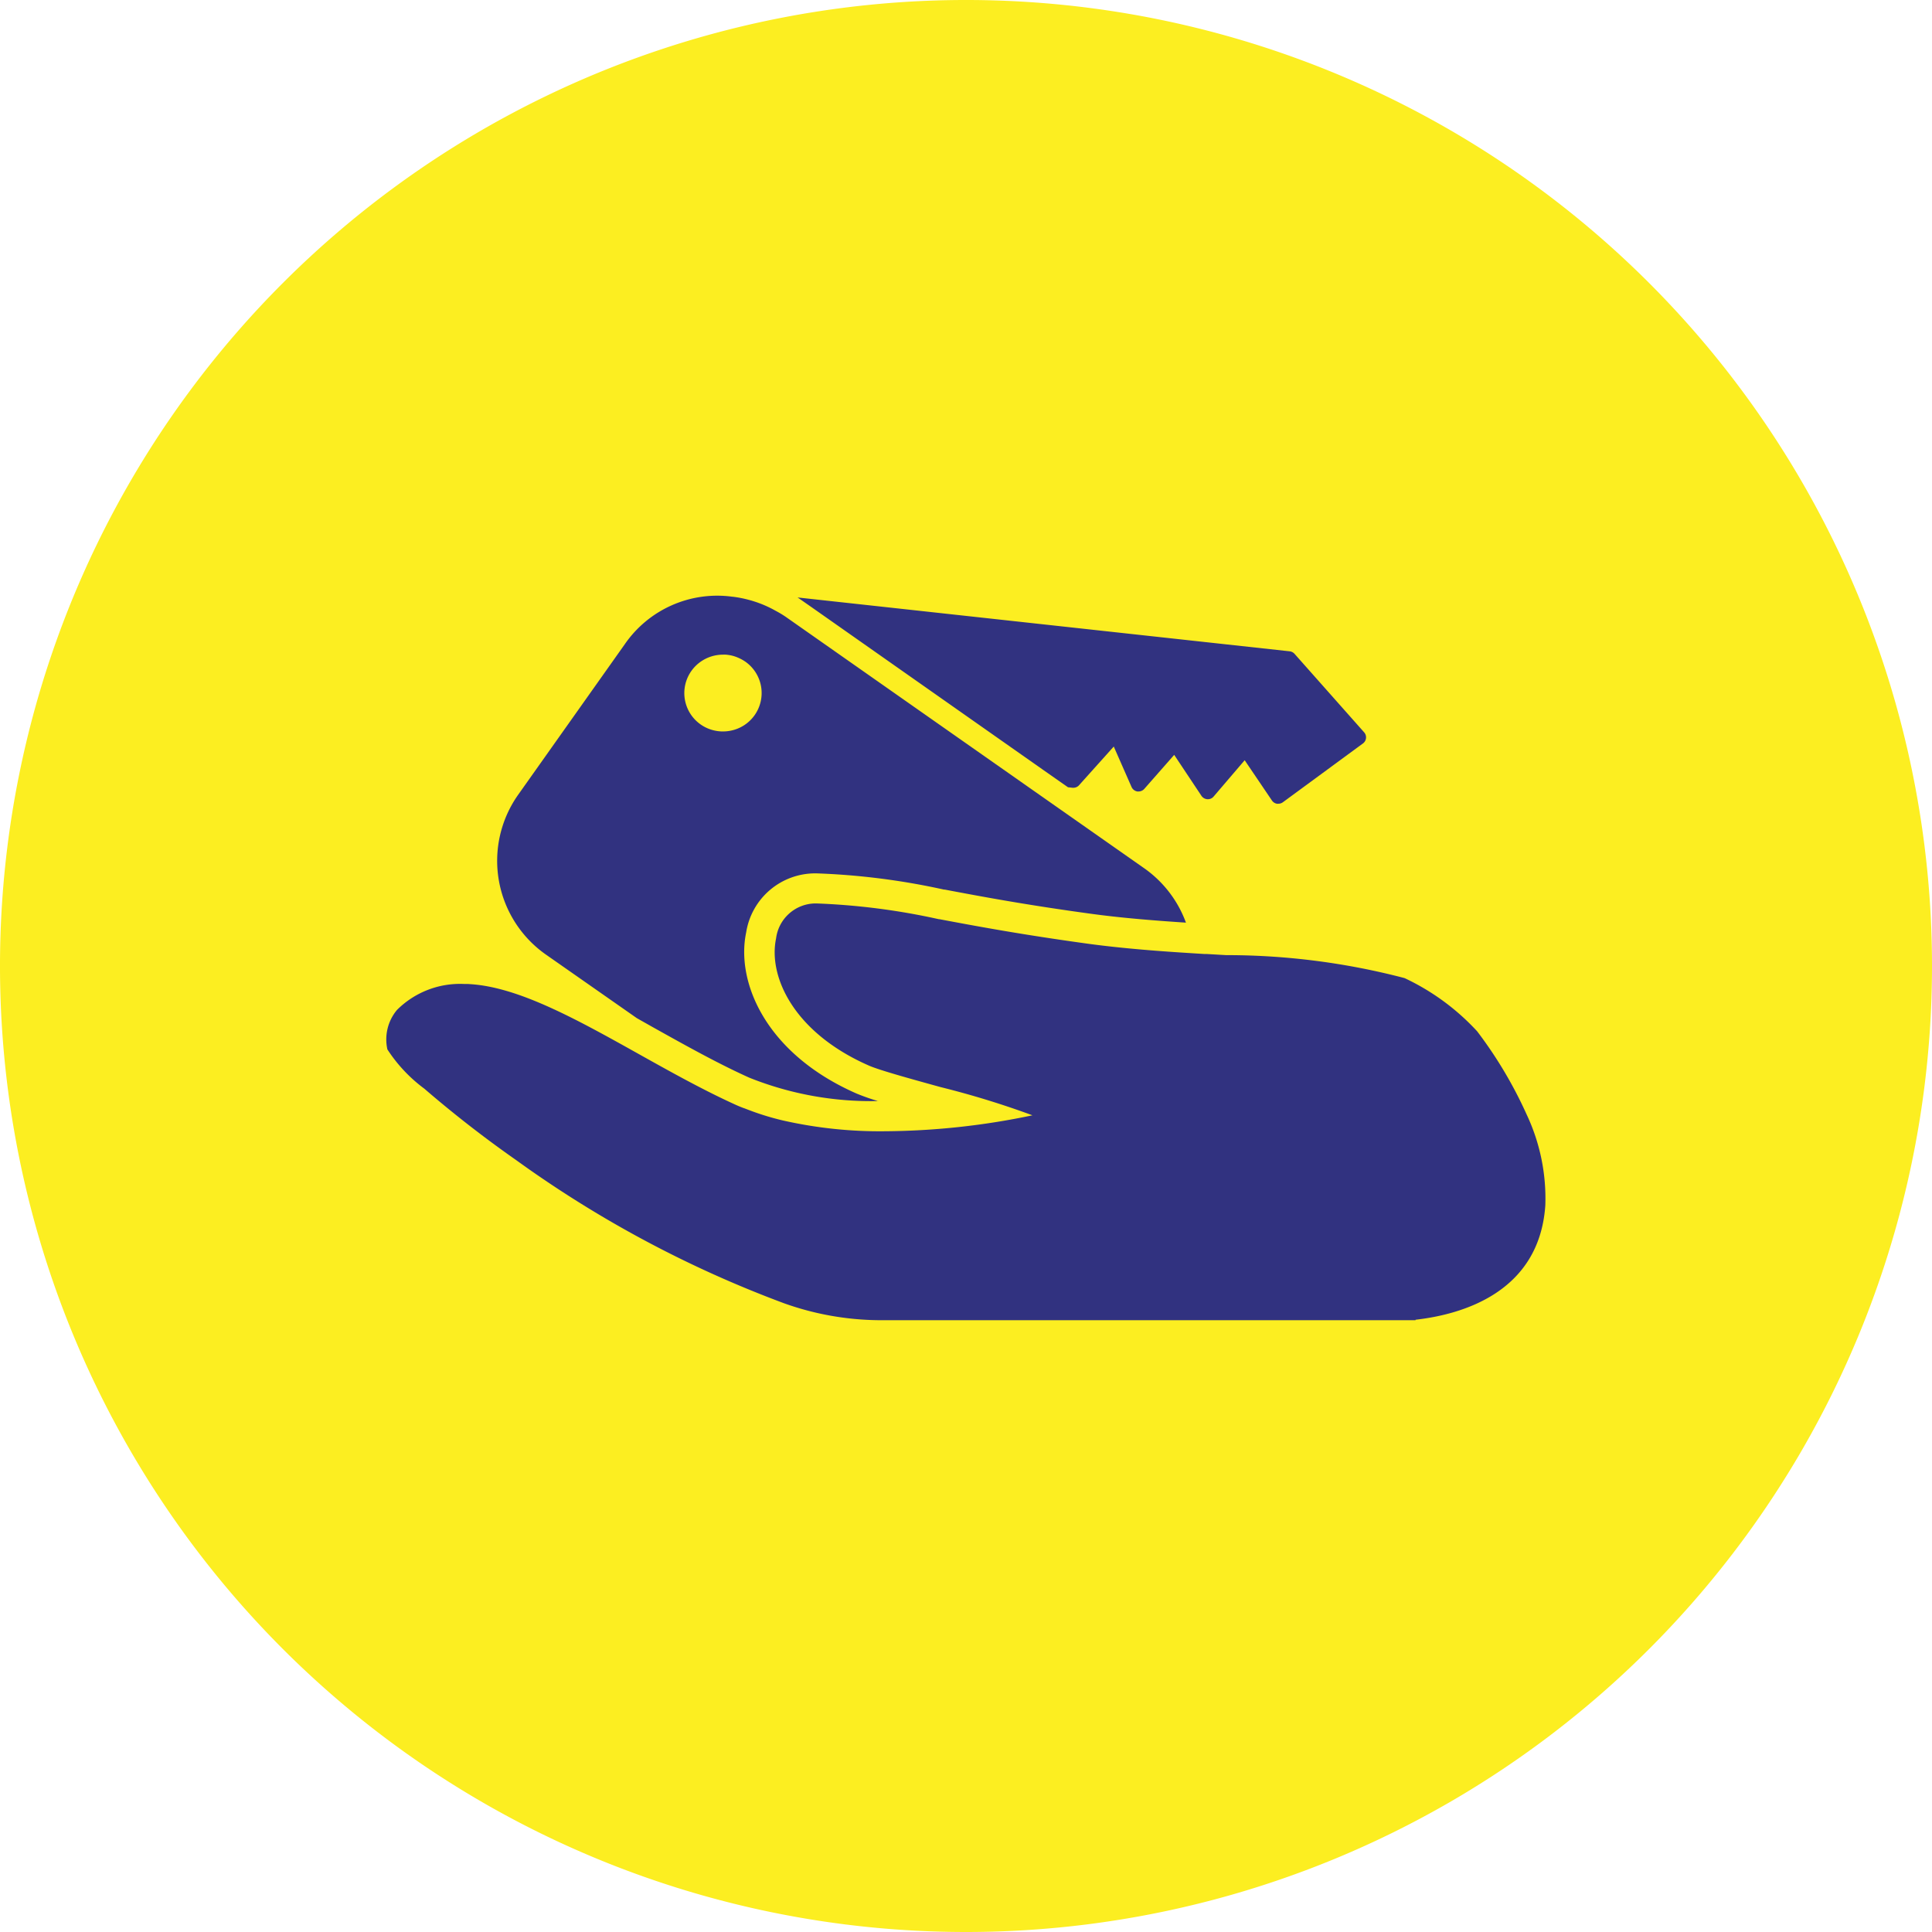
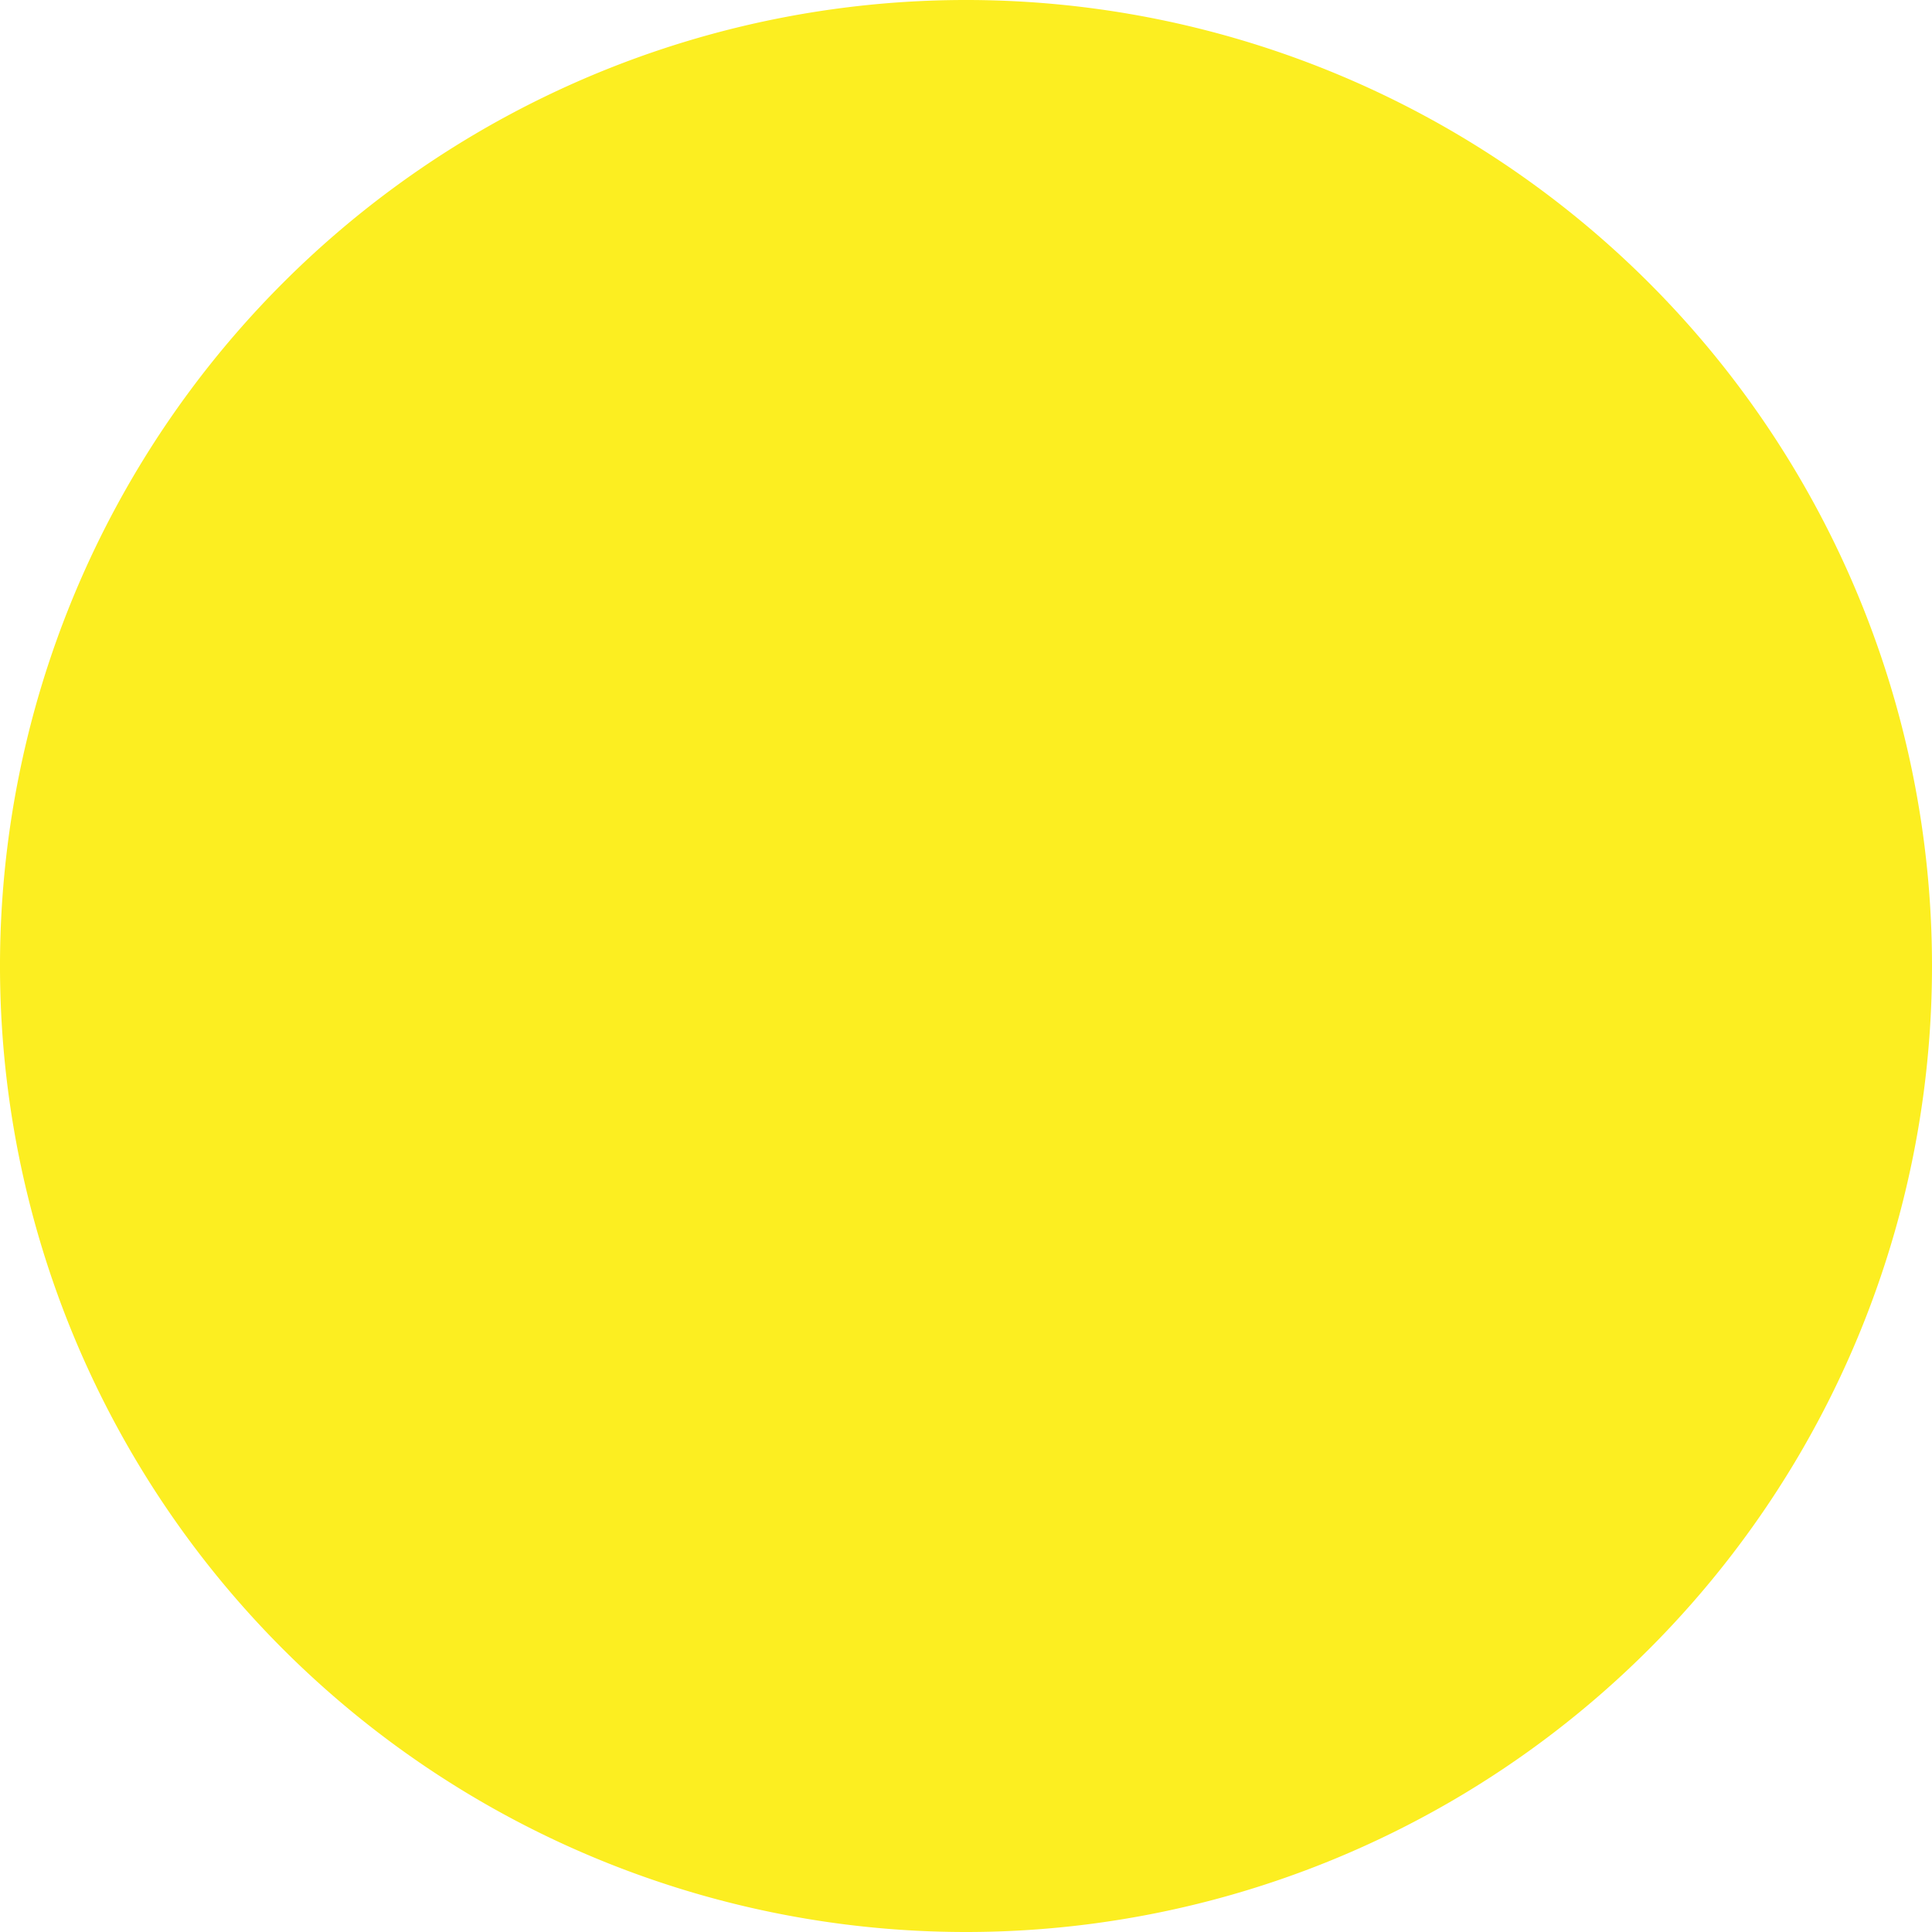
<svg xmlns="http://www.w3.org/2000/svg" id="Icon_120_legal-expenses_Copy_10" data-name="Icon/120/legal-expenses Copy 10" viewBox="0 0 75 75">
  <defs>
    <style>
      .cls-1 {
        fill: rgba(0,0,0,0);
      }

      .cls-2 {
        fill: #fcee21;
      }

      .cls-3 {
        fill: #313280;
      }
    </style>
  </defs>
-   <rect id="Icon_120_legal-expenses_Copy_10_background" data-name="Icon/120/legal-expenses Copy 10 background" class="cls-1" width="75" height="75" transform="translate(0 0)" />
  <path id="Fill_1" data-name="Fill 1" class="cls-2" d="M37.5,75A37.5,37.5,0,1,1,75,37.5,37.5,37.5,0,0,1,37.5,75Z" transform="translate(0 0)" />
-   <path id="Fill_1-2" data-name="Fill 1" class="cls-3" d="M39.951,28.125H19.128a11.214,11.214,0,0,1-3.694-.658,43.809,43.809,0,0,1-10.4-5.559,44.858,44.858,0,0,1-3.562-2.771A5.87,5.87,0,0,1,.038,17.612a1.784,1.784,0,0,1,.372-1.53A3.462,3.462,0,0,1,3,15.072c.092,0,.173,0,.247.007,1.9.115,4.168,1.383,6.572,2.726.547.306,1.128.63,1.69.932.811.435,1.474.766,2.088,1.043.092.041.186.078.277.113l.007,0,.054.021.055.021a10.43,10.43,0,0,0,1.387.433,17.006,17.006,0,0,0,3.95.422,28.56,28.56,0,0,0,5.752-.619,33.942,33.942,0,0,0-3.549-1.091l-.02-.005-.02-.006-.045-.012c-1.133-.313-2.3-.636-2.707-.813-2.923-1.279-3.921-3.456-3.611-4.938a1.554,1.554,0,0,1,1.525-1.36h.028a26.371,26.371,0,0,1,4.766.612l.008,0,.013,0c1.426.269,3.2.6,5.786.955,1.388.188,2.827.292,4.052.368l.444.028.049,0h0l.042,0,.345.02.412.024h.031l.055,0h.012a27.256,27.256,0,0,1,6.831.892,9.064,9.064,0,0,1,2.816,2.064,16.578,16.578,0,0,1,1.92,3.225,7.647,7.647,0,0,1,.727,3.533c-.232,3.393-3.255,4.238-5.037,4.44ZM19.1,19.617h0a12.7,12.7,0,0,1-5.016-.908c-1.207-.544-2.462-1.245-3.675-1.922l-.011-.006,0,0L9.9,16.5l-.177-.1L6.2,13.937A4.445,4.445,0,0,1,5.118,7.723L9.249,1.891A4.358,4.358,0,0,1,13.419.038h.01a4.373,4.373,0,0,1,.6.113,4.443,4.443,0,0,1,1.035.409l.043.024.009.005a4.061,4.061,0,0,1,.378.226L23.656,6.54l.484.339.5.351,4.773,3.347a4.443,4.443,0,0,1,1.625,2.115c-1.1-.073-2.4-.17-3.63-.337-2.573-.349-4.325-.68-5.733-.946l-.008,0-.021,0a27.249,27.249,0,0,0-4.952-.63h-.047a2.712,2.712,0,0,0-2.68,2.289c-.408,1.932.76,4.716,4.291,6.261a8.13,8.13,0,0,0,.839.293ZM13.066,2.289a1.505,1.505,0,0,0-1.226.631,1.487,1.487,0,0,0,.875,2.309,1.508,1.508,0,0,0,.293.04h.064a1.45,1.45,0,0,0,.236-.019,1.489,1.489,0,0,0,.622-2.692,1.576,1.576,0,0,0-.239-.134,1.471,1.471,0,0,0-.285-.1,1.506,1.506,0,0,0-.292-.038ZM34.621,8.076a.3.3,0,0,1-.05,0,.3.3,0,0,1-.195-.126L33.318,6.387,32.11,7.8a.285.285,0,0,1-.213.1l-.028,0a.3.3,0,0,1-.229-.131l-1.058-1.59L29.421,7.5a.3.3,0,0,1-.223.1.305.305,0,0,1-.045,0,.3.3,0,0,1-.226-.173l-.691-1.571-1.346,1.5a.294.294,0,0,1-.219.1l-.033,0-.178-.019-.5-.35-.5-.35L16.966.77l-.5-.351L16,.094,15.982.081,15.959.068,35.067,2.159a.3.3,0,0,1,.189.1l2.7,3.045a.293.293,0,0,1-.046.431L34.8,8.019A.3.3,0,0,1,34.621,8.076Z" transform="translate(15 23.125)" />
</svg>